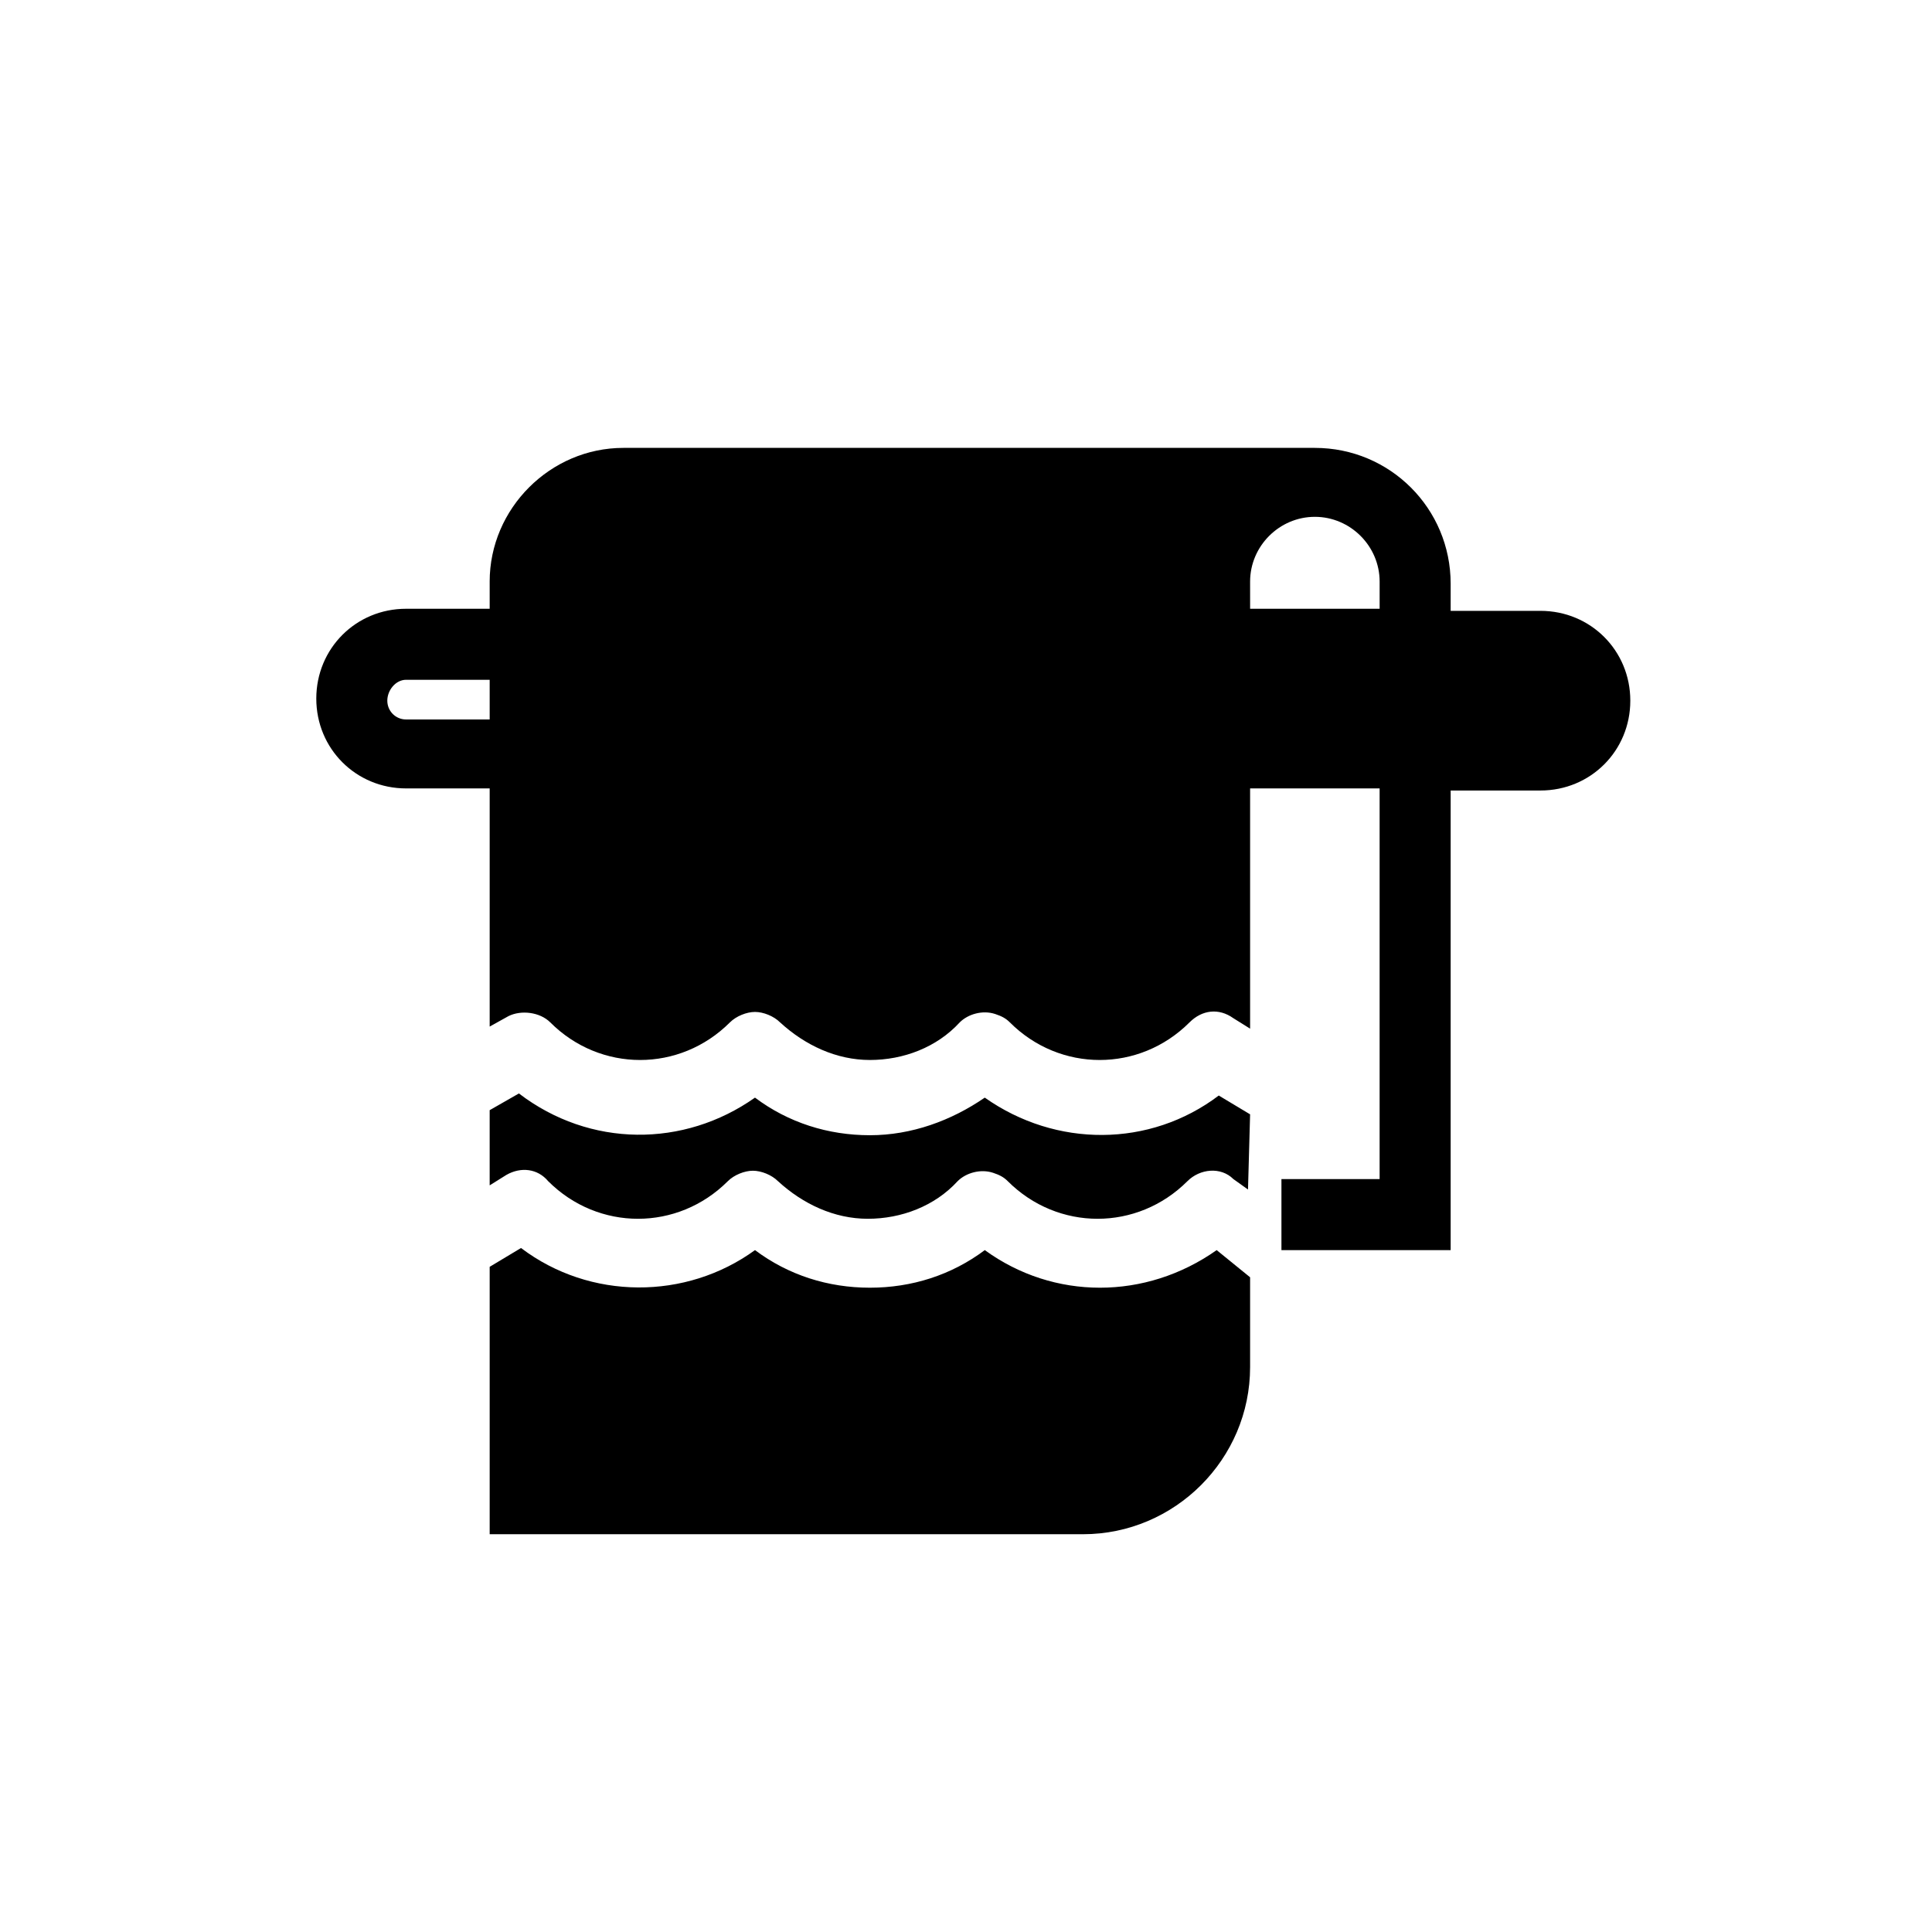
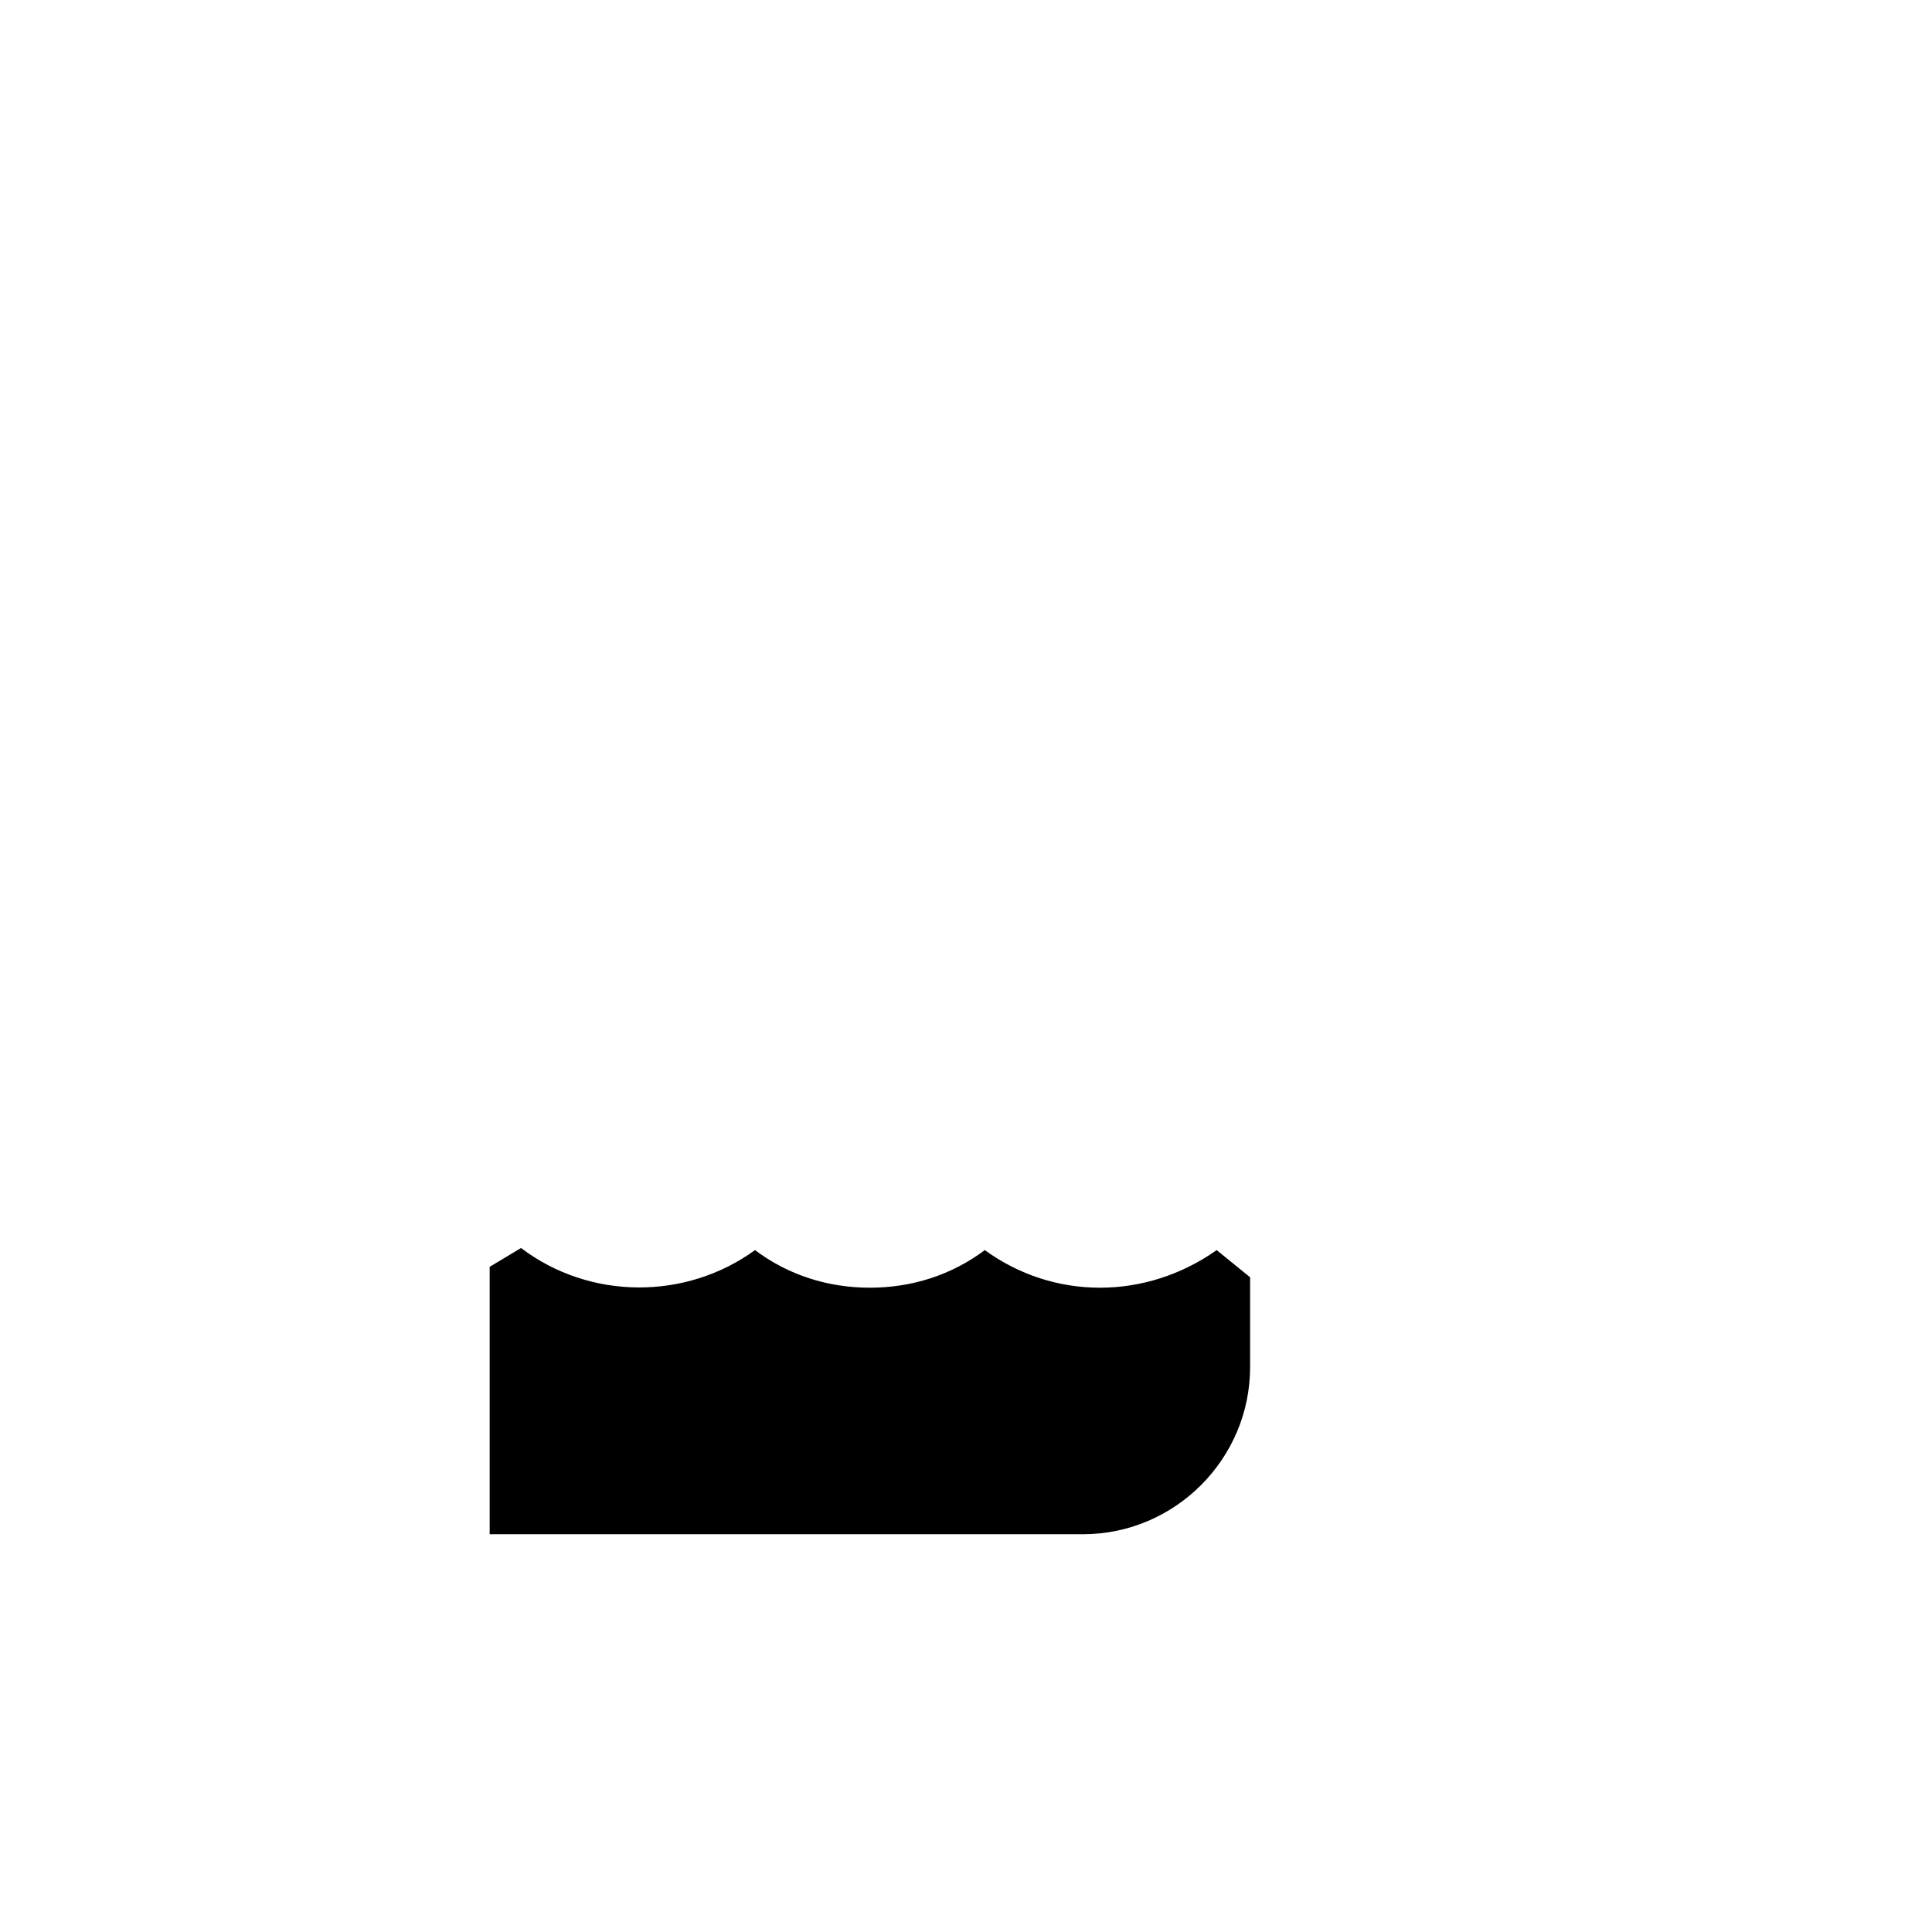
<svg xmlns="http://www.w3.org/2000/svg" fill="#000000" width="800px" height="800px" version="1.1" viewBox="144 144 512 512">
  <g>
-     <path d="m475.29 439.31-8.305-4.984c-18.27 13.84-43.184 13.84-62.008 0.555-8.859 6.09-19.379 9.965-30.449 9.965-11.074 0-21.594-3.32-30.449-9.965-18.824 13.289-43.738 13.289-62.562-1.105l-7.75 4.43v19.926l4.43-2.769c3.875-2.215 8.305-1.66 11.074 1.66 13.289 13.289 34.324 13.289 47.613 0 1.66-1.66 4.43-2.769 6.644-2.769s4.984 1.105 6.644 2.769c6.644 6.09 14.949 9.965 23.805 9.965 8.859 0 17.715-3.32 23.805-9.965 2.215-2.215 6.09-3.32 9.41-2.215 1.66 0.555 2.769 1.105 3.875 2.215 13.289 13.289 34.324 13.289 47.613 0 3.32-3.32 8.859-3.875 12.18-0.555l3.875 2.769z" />
-     <path d="m273.77 298.13v7.199h-22.145c-13.289 0-23.805 10.52-23.805 23.805 0 13.289 10.52 23.805 23.805 23.805h22.145v63.113l4.984-2.769c3.32-1.66 8.305-1.105 11.074 1.66 13.289 13.289 34.324 13.289 47.613 0 1.66-1.66 4.43-2.769 6.644-2.769 2.215 0 4.984 1.105 6.644 2.769 6.644 6.09 14.949 9.965 23.805 9.965 8.859 0 17.715-3.32 23.805-9.965 2.215-2.215 6.09-3.32 9.41-2.215 1.66 0.555 2.769 1.105 3.875 2.215 13.289 13.289 34.324 13.289 47.613 0 3.32-3.32 7.75-3.875 11.625-1.105l4.43 2.769v-63.668h34.324v103.53h-26.02v18.824h44.844v-121.8h23.805c13.289 0 23.805-10.52 23.805-23.805 0-13.289-10.52-23.805-23.805-23.805h-23.805v-7.199c0-19.93-16.055-35.988-35.988-35.988h-183.25c-19.379 0-35.434 16.059-35.434 35.434zm0 36.539h-22.145c-2.769 0-4.984-2.215-4.984-4.984 0-2.769 2.215-5.535 4.984-5.535h22.145zm201.52-36.539c0-9.41 7.75-17.164 17.164-17.164 9.41 0 17.164 7.75 17.164 17.164v7.199h-34.324z" />
    <path d="m404.98 475.29c-8.859 6.644-19.379 9.965-30.449 9.965-11.074 0-21.594-3.32-30.449-9.965-18.27 13.289-43.738 13.289-62.008-0.555l-8.305 4.984v70.867h157.23c24.359 0 44.289-19.93 44.289-44.289v-23.805l-8.859-7.199c-18.824 13.285-43.184 13.285-61.453-0.004z" />
  </g>
</svg>